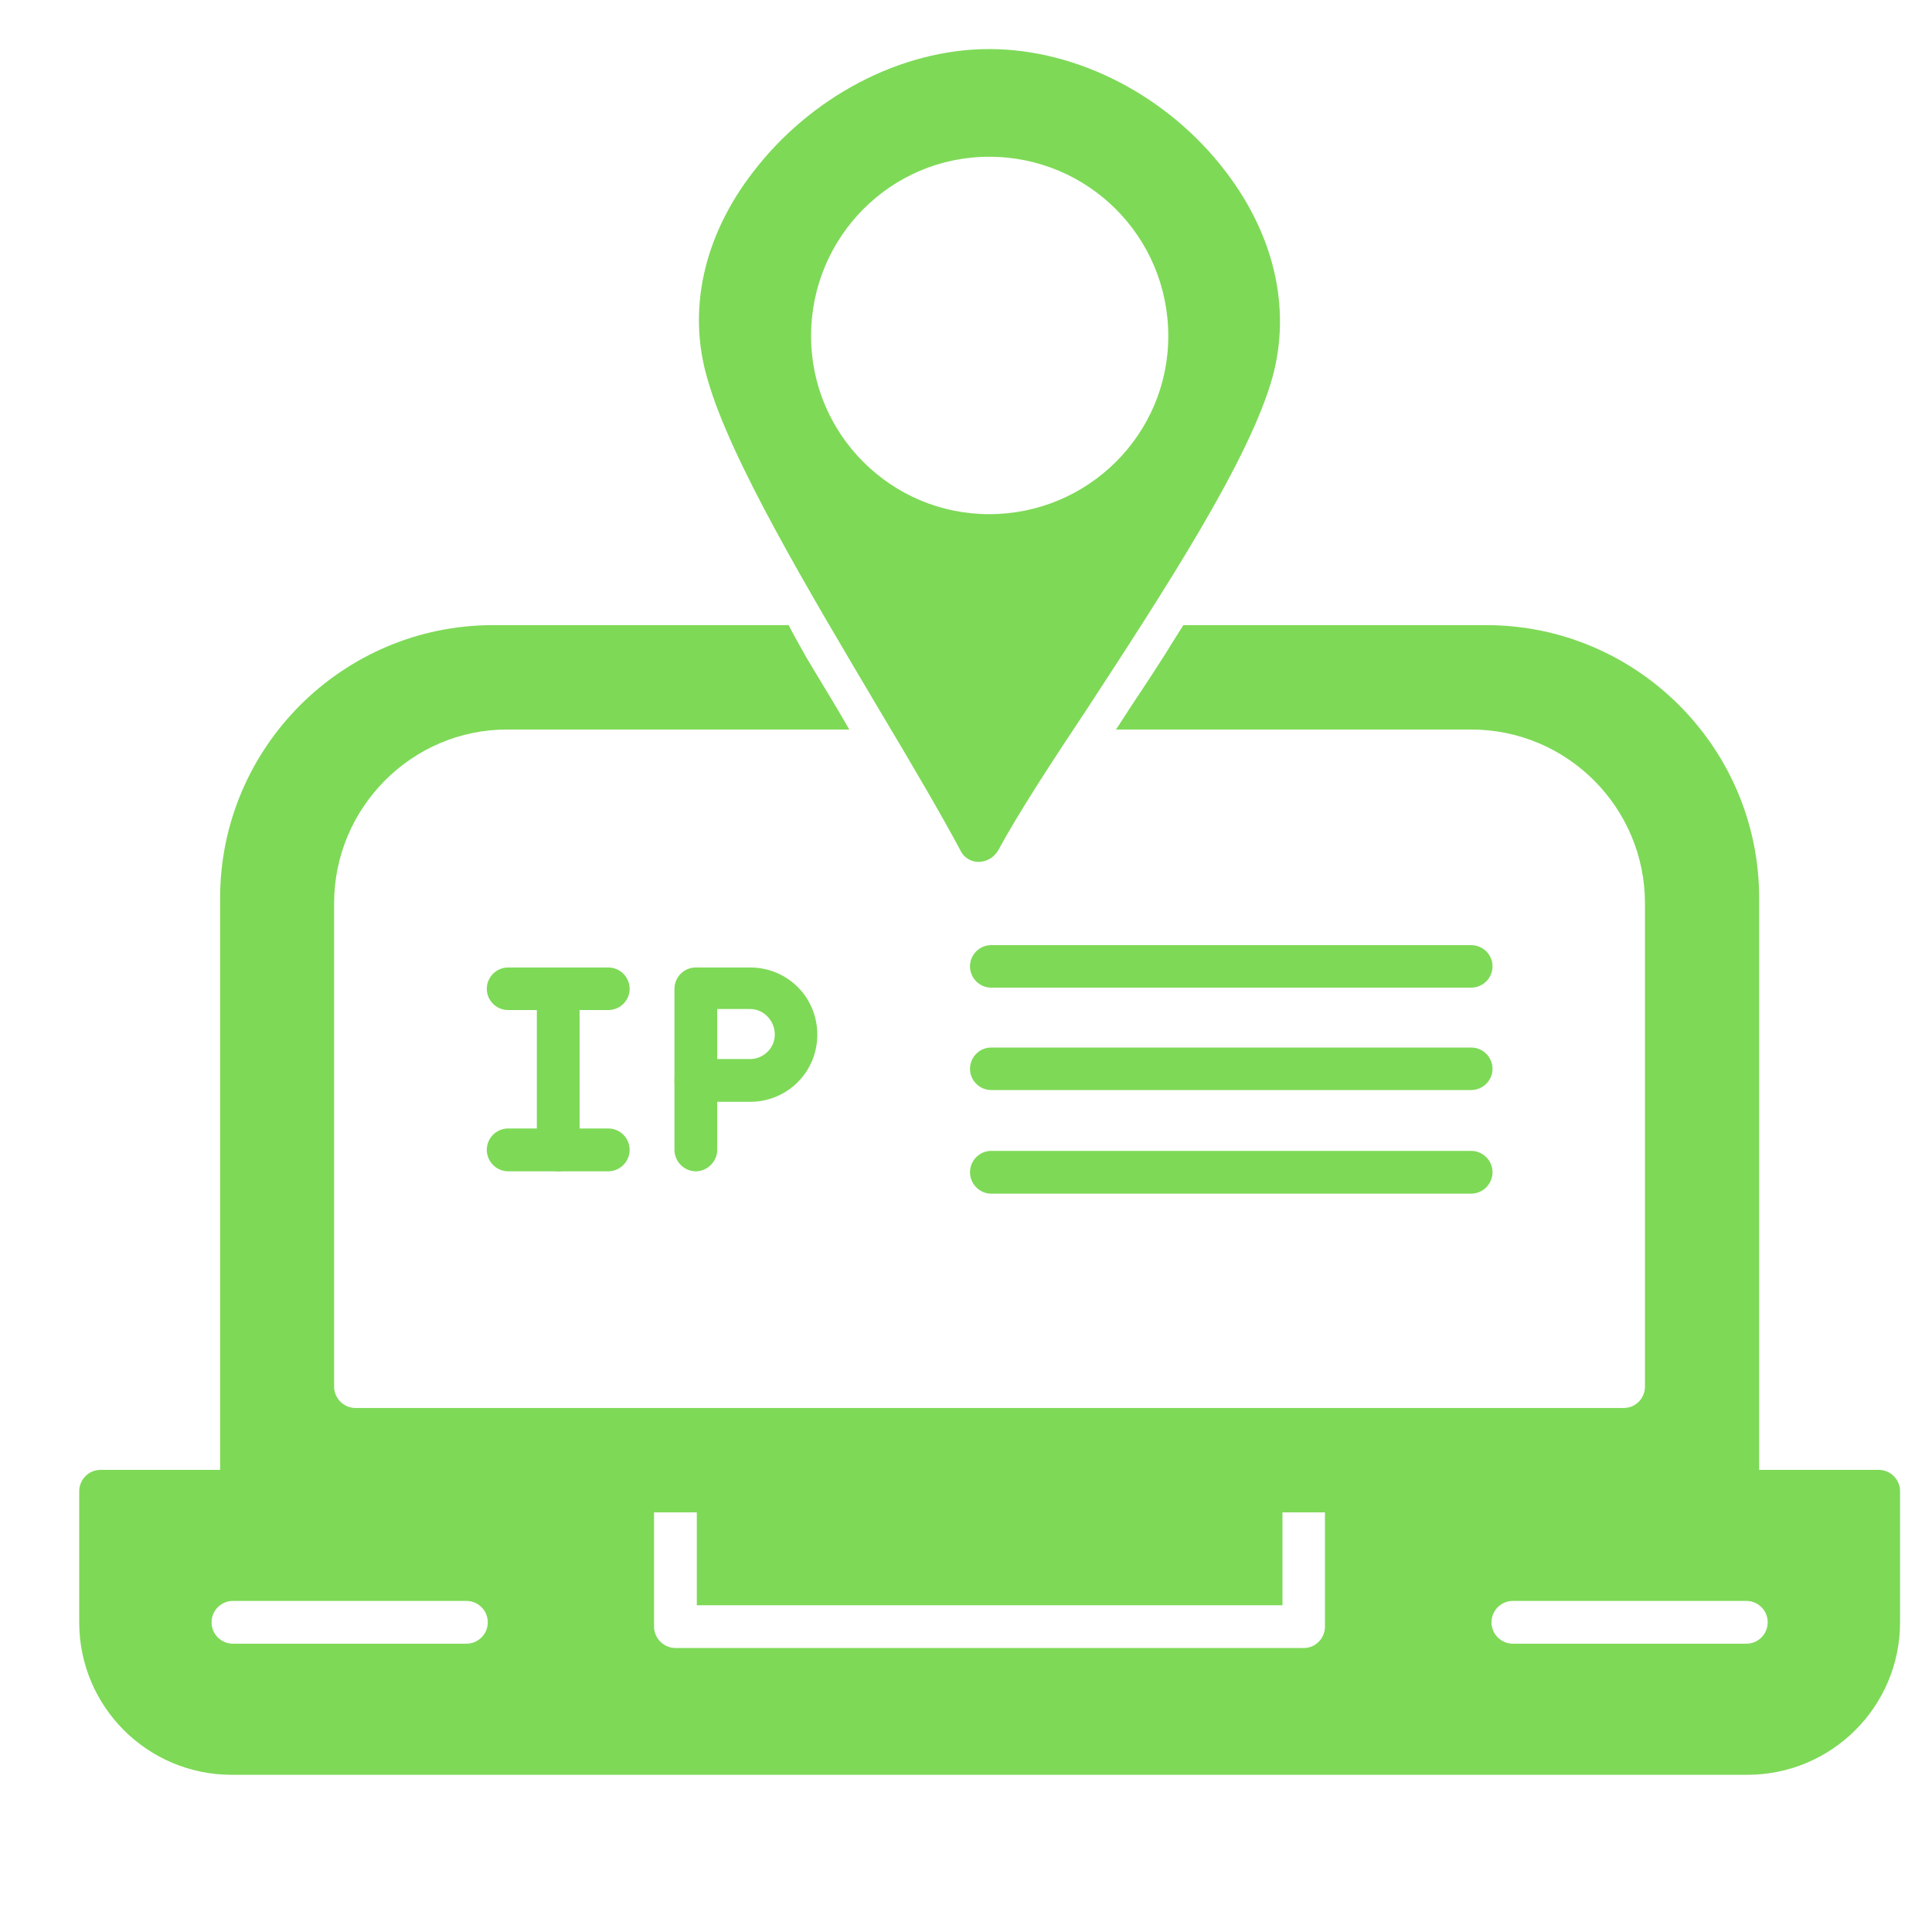
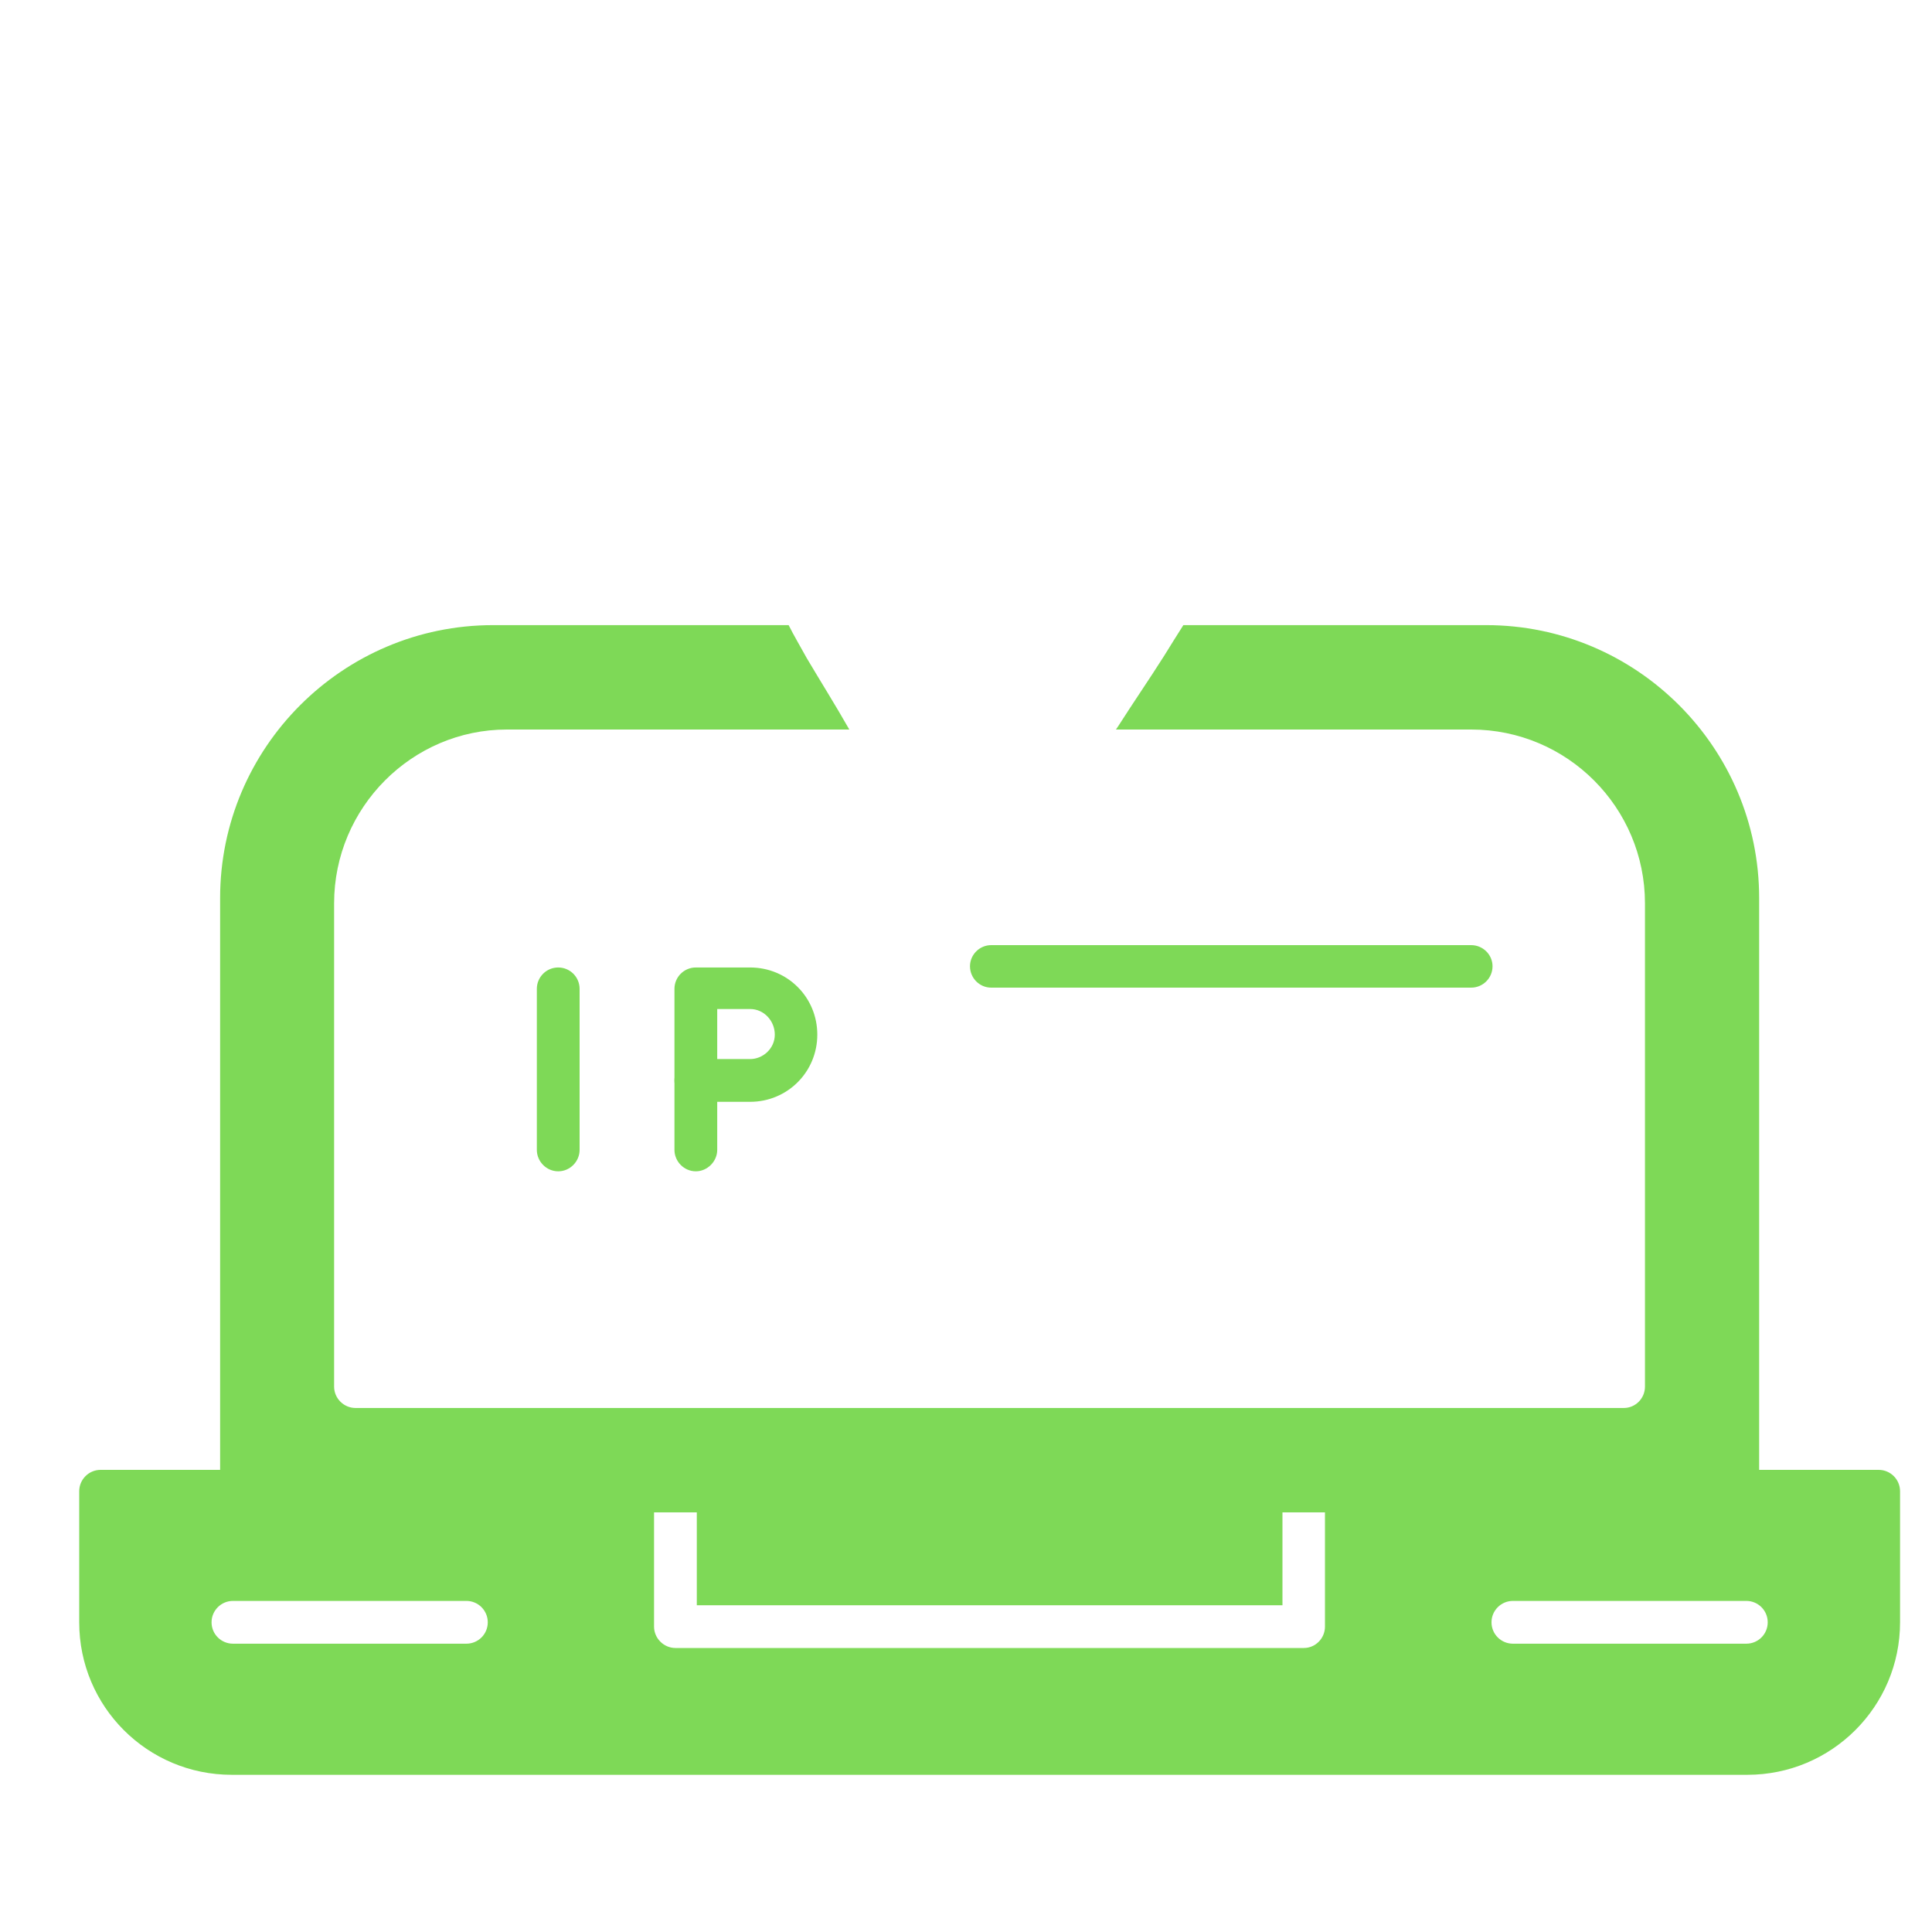
<svg xmlns="http://www.w3.org/2000/svg" width="40" zoomAndPan="magnify" viewBox="0 0 30 30" height="40" preserveAspectRatio="xMidYMid meet" version="1.0">
  <defs>
    <clipPath id="ba5590fa7f">
-       <path d="M 10 0.762 L 20 0.762 L 20 14 L 10 14 Z M 10 0.762 " clip-rule="nonzero" />
+       <path d="M 10 0.762 L 20 0.762 L 10 14 Z M 10 0.762 " clip-rule="nonzero" />
    </clipPath>
    <clipPath id="3616aaca55">
      <path d="M 1.227 22 L 29.516 22 L 29.516 27.617 L 1.227 27.617 Z M 1.227 22 " clip-rule="nonzero" />
    </clipPath>
  </defs>
  <g clip-path="url(#ba5590fa7f)">
-     <path fill="#7ed957" d="M 15.191 13.383 C 15.078 13.383 14.961 13.316 14.91 13.199 C 14.629 12.672 14.184 11.91 13.668 11.047 C 12.578 9.207 11.336 7.137 10.984 5.879 C 10.672 4.82 10.922 3.676 11.684 2.684 C 12.578 1.508 13.984 0.762 15.359 0.762 C 16.734 0.762 18.141 1.492 19.035 2.668 C 19.781 3.645 20.047 4.77 19.766 5.832 C 19.418 7.121 18.074 9.176 16.898 10.98 C 16.336 11.824 15.805 12.637 15.492 13.219 C 15.426 13.316 15.324 13.383 15.191 13.383 Z M 15.359 7.984 C 13.836 7.984 12.594 6.742 12.594 5.219 C 12.594 3.676 13.836 2.434 15.359 2.434 C 16.898 2.434 18.141 3.676 18.141 5.219 C 18.141 6.742 16.898 7.984 15.359 7.984 Z M 15.359 7.984 " fill-opacity="1" fill-rule="evenodd" />
-   </g>
+     </g>
  <path fill="#7ed957" d="M 26.984 23.484 L 3.75 23.484 C 3.566 23.484 3.418 23.336 3.418 23.156 L 3.418 13.945 C 3.418 11.609 5.32 9.707 7.656 9.707 L 12.246 9.707 C 12.328 9.871 12.426 10.035 12.527 10.219 C 12.742 10.582 12.973 10.949 13.188 11.328 L 7.871 11.328 C 6.398 11.328 5.188 12.539 5.188 14.027 L 5.188 21.531 C 5.188 21.715 5.34 21.863 5.52 21.863 L 25.215 21.863 C 25.395 21.863 25.543 21.715 25.543 21.531 L 25.543 14.027 C 25.543 12.539 24.336 11.328 22.844 11.328 L 17.328 11.328 L 17.363 11.277 C 17.594 10.914 17.844 10.551 18.074 10.188 C 18.176 10.02 18.273 9.871 18.375 9.707 L 23.078 9.707 C 25.414 9.707 27.316 11.609 27.316 13.945 L 27.316 23.156 C 27.316 23.336 27.168 23.484 26.984 23.484 Z M 26.984 23.484 " fill-opacity="1" fill-rule="evenodd" />
  <g clip-path="url(#3616aaca55)">
    <path fill="#7ed957" d="M 27.133 27.559 L 3.598 27.559 C 2.289 27.559 1.23 26.5 1.23 25.191 L 1.23 23.156 C 1.23 22.973 1.379 22.824 1.562 22.824 L 10.156 22.824 L 10.156 25.258 C 10.156 25.441 10.309 25.59 10.488 25.59 L 20.246 25.59 C 20.426 25.59 20.574 25.441 20.574 25.258 L 20.574 22.824 L 29.172 22.824 C 29.355 22.824 29.504 22.973 29.504 23.156 L 29.504 25.191 C 29.504 26.5 28.441 27.559 27.133 27.559 Z M 7.242 25.523 L 3.617 25.523 C 3.434 25.523 3.285 25.375 3.285 25.191 C 3.285 25.008 3.434 24.859 3.617 24.859 L 7.242 24.859 C 7.426 24.859 7.574 25.008 7.574 25.191 C 7.574 25.375 7.426 25.523 7.242 25.523 Z M 27.117 25.523 L 23.492 25.523 C 23.309 25.523 23.16 25.375 23.16 25.191 C 23.16 25.008 23.309 24.859 23.492 24.859 L 27.117 24.859 C 27.301 24.859 27.449 25.008 27.449 25.191 C 27.449 25.375 27.301 25.523 27.117 25.523 Z M 10.82 22.824 L 19.914 22.824 L 19.914 24.926 L 10.82 24.926 Z M 10.82 22.824 " fill-opacity="1" fill-rule="evenodd" />
  </g>
  <path fill="#7ed957" d="M 8.668 18.188 C 8.484 18.188 8.336 18.035 8.336 17.855 L 8.336 15.355 C 8.336 15.172 8.484 15.023 8.668 15.023 C 8.852 15.023 9 15.172 9 15.355 L 9 17.855 C 9 18.035 8.852 18.188 8.668 18.188 Z M 8.668 18.188 " fill-opacity="1" fill-rule="evenodd" />
-   <path fill="#7ed957" d="M 9.445 15.684 L 7.891 15.684 C 7.707 15.684 7.559 15.535 7.559 15.355 C 7.559 15.172 7.707 15.023 7.891 15.023 L 9.445 15.023 C 9.629 15.023 9.777 15.172 9.777 15.355 C 9.777 15.535 9.629 15.684 9.445 15.684 Z M 9.445 15.684 " fill-opacity="1" fill-rule="evenodd" />
-   <path fill="#7ed957" d="M 9.445 18.188 L 7.891 18.188 C 7.707 18.188 7.559 18.035 7.559 17.855 C 7.559 17.672 7.707 17.523 7.891 17.523 L 9.445 17.523 C 9.629 17.523 9.777 17.672 9.777 17.855 C 9.777 18.035 9.629 18.188 9.445 18.188 Z M 9.445 18.188 " fill-opacity="1" fill-rule="evenodd" />
  <path fill="#7ed957" d="M 11.648 17.109 L 10.805 17.109 C 10.621 17.109 10.473 16.961 10.473 16.777 L 10.473 15.355 C 10.473 15.172 10.621 15.023 10.805 15.023 L 11.648 15.023 C 12.227 15.023 12.691 15.484 12.691 16.066 C 12.691 16.645 12.227 17.109 11.648 17.109 Z M 11.137 16.445 L 11.648 16.445 C 11.848 16.445 12.031 16.281 12.031 16.066 C 12.031 15.852 11.863 15.668 11.648 15.668 L 11.137 15.668 Z M 11.137 16.445 " fill-opacity="1" fill-rule="evenodd" />
  <path fill="#7ed957" d="M 10.805 18.188 C 10.621 18.188 10.473 18.035 10.473 17.855 L 10.473 16.777 C 10.473 16.598 10.621 16.445 10.805 16.445 C 10.984 16.445 11.137 16.598 11.137 16.777 L 11.137 17.855 C 11.137 18.035 10.984 18.188 10.805 18.188 Z M 10.805 18.188 " fill-opacity="1" fill-rule="evenodd" />
  <path fill="#7ed957" d="M 22.844 15.336 L 15.391 15.336 C 15.211 15.336 15.062 15.188 15.062 15.004 C 15.062 14.824 15.211 14.676 15.391 14.676 L 22.844 14.676 C 23.027 14.676 23.176 14.824 23.176 15.004 C 23.176 15.188 23.027 15.336 22.844 15.336 Z M 22.844 15.336 " fill-opacity="1" fill-rule="evenodd" />
-   <path fill="#7ed957" d="M 22.844 16.926 L 15.391 16.926 C 15.211 16.926 15.062 16.777 15.062 16.598 C 15.062 16.414 15.211 16.266 15.391 16.266 L 22.844 16.266 C 23.027 16.266 23.176 16.414 23.176 16.598 C 23.176 16.777 23.027 16.926 22.844 16.926 Z M 22.844 16.926 " fill-opacity="1" fill-rule="evenodd" />
-   <path fill="#7ed957" d="M 22.844 18.535 L 15.391 18.535 C 15.211 18.535 15.062 18.383 15.062 18.203 C 15.062 18.02 15.211 17.871 15.391 17.871 L 22.844 17.871 C 23.027 17.871 23.176 18.02 23.176 18.203 C 23.176 18.383 23.027 18.535 22.844 18.535 Z M 22.844 18.535 " fill-opacity="1" fill-rule="evenodd" />
</svg>